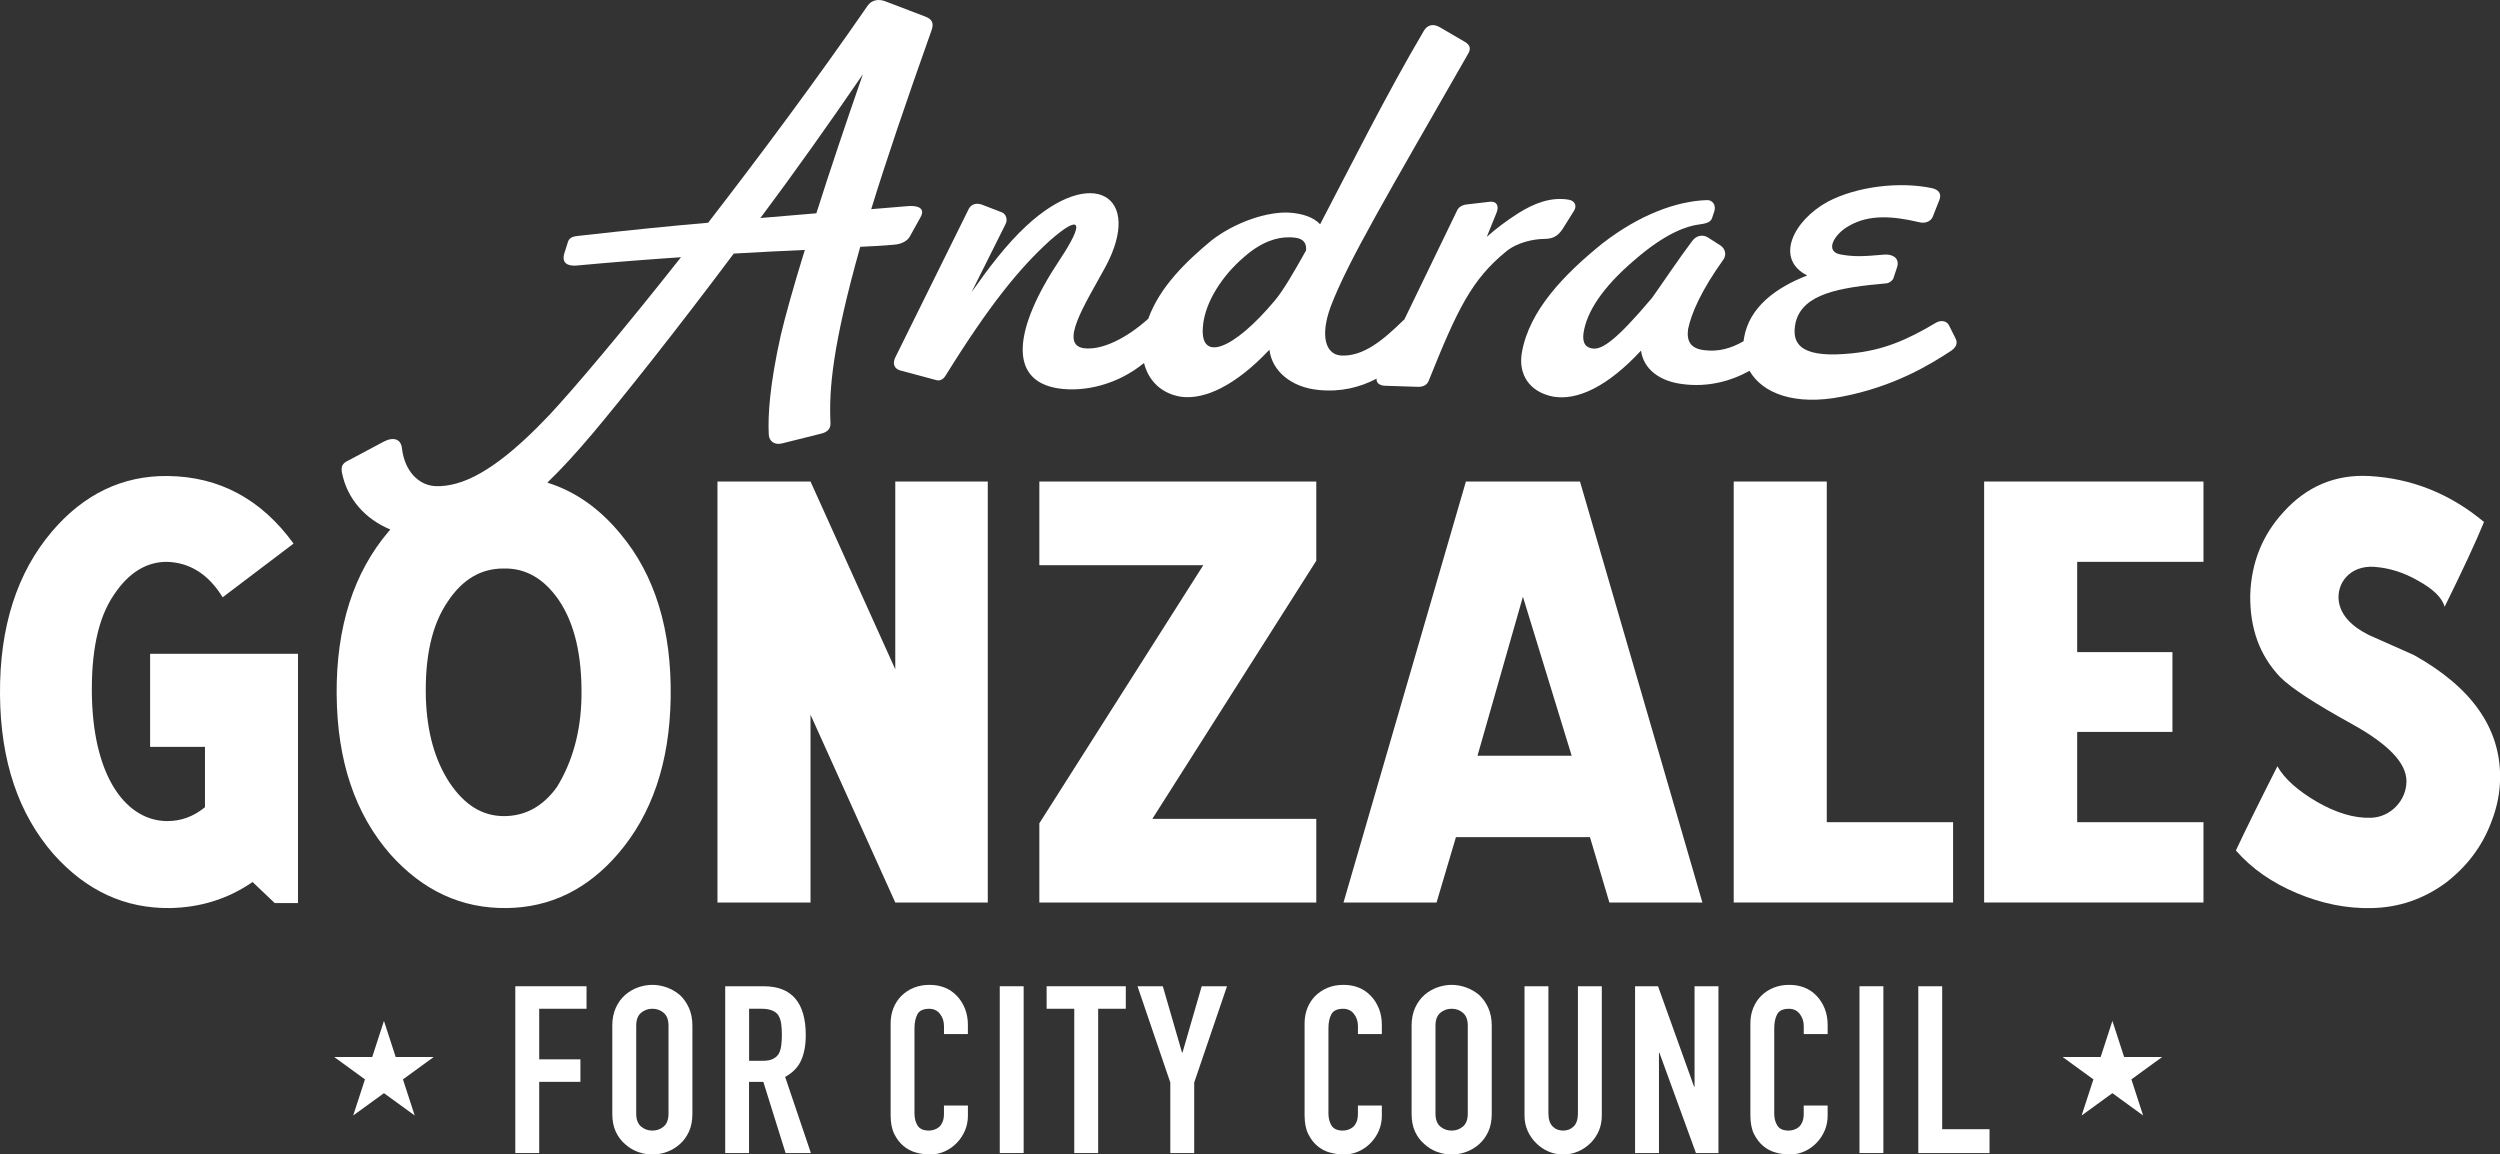
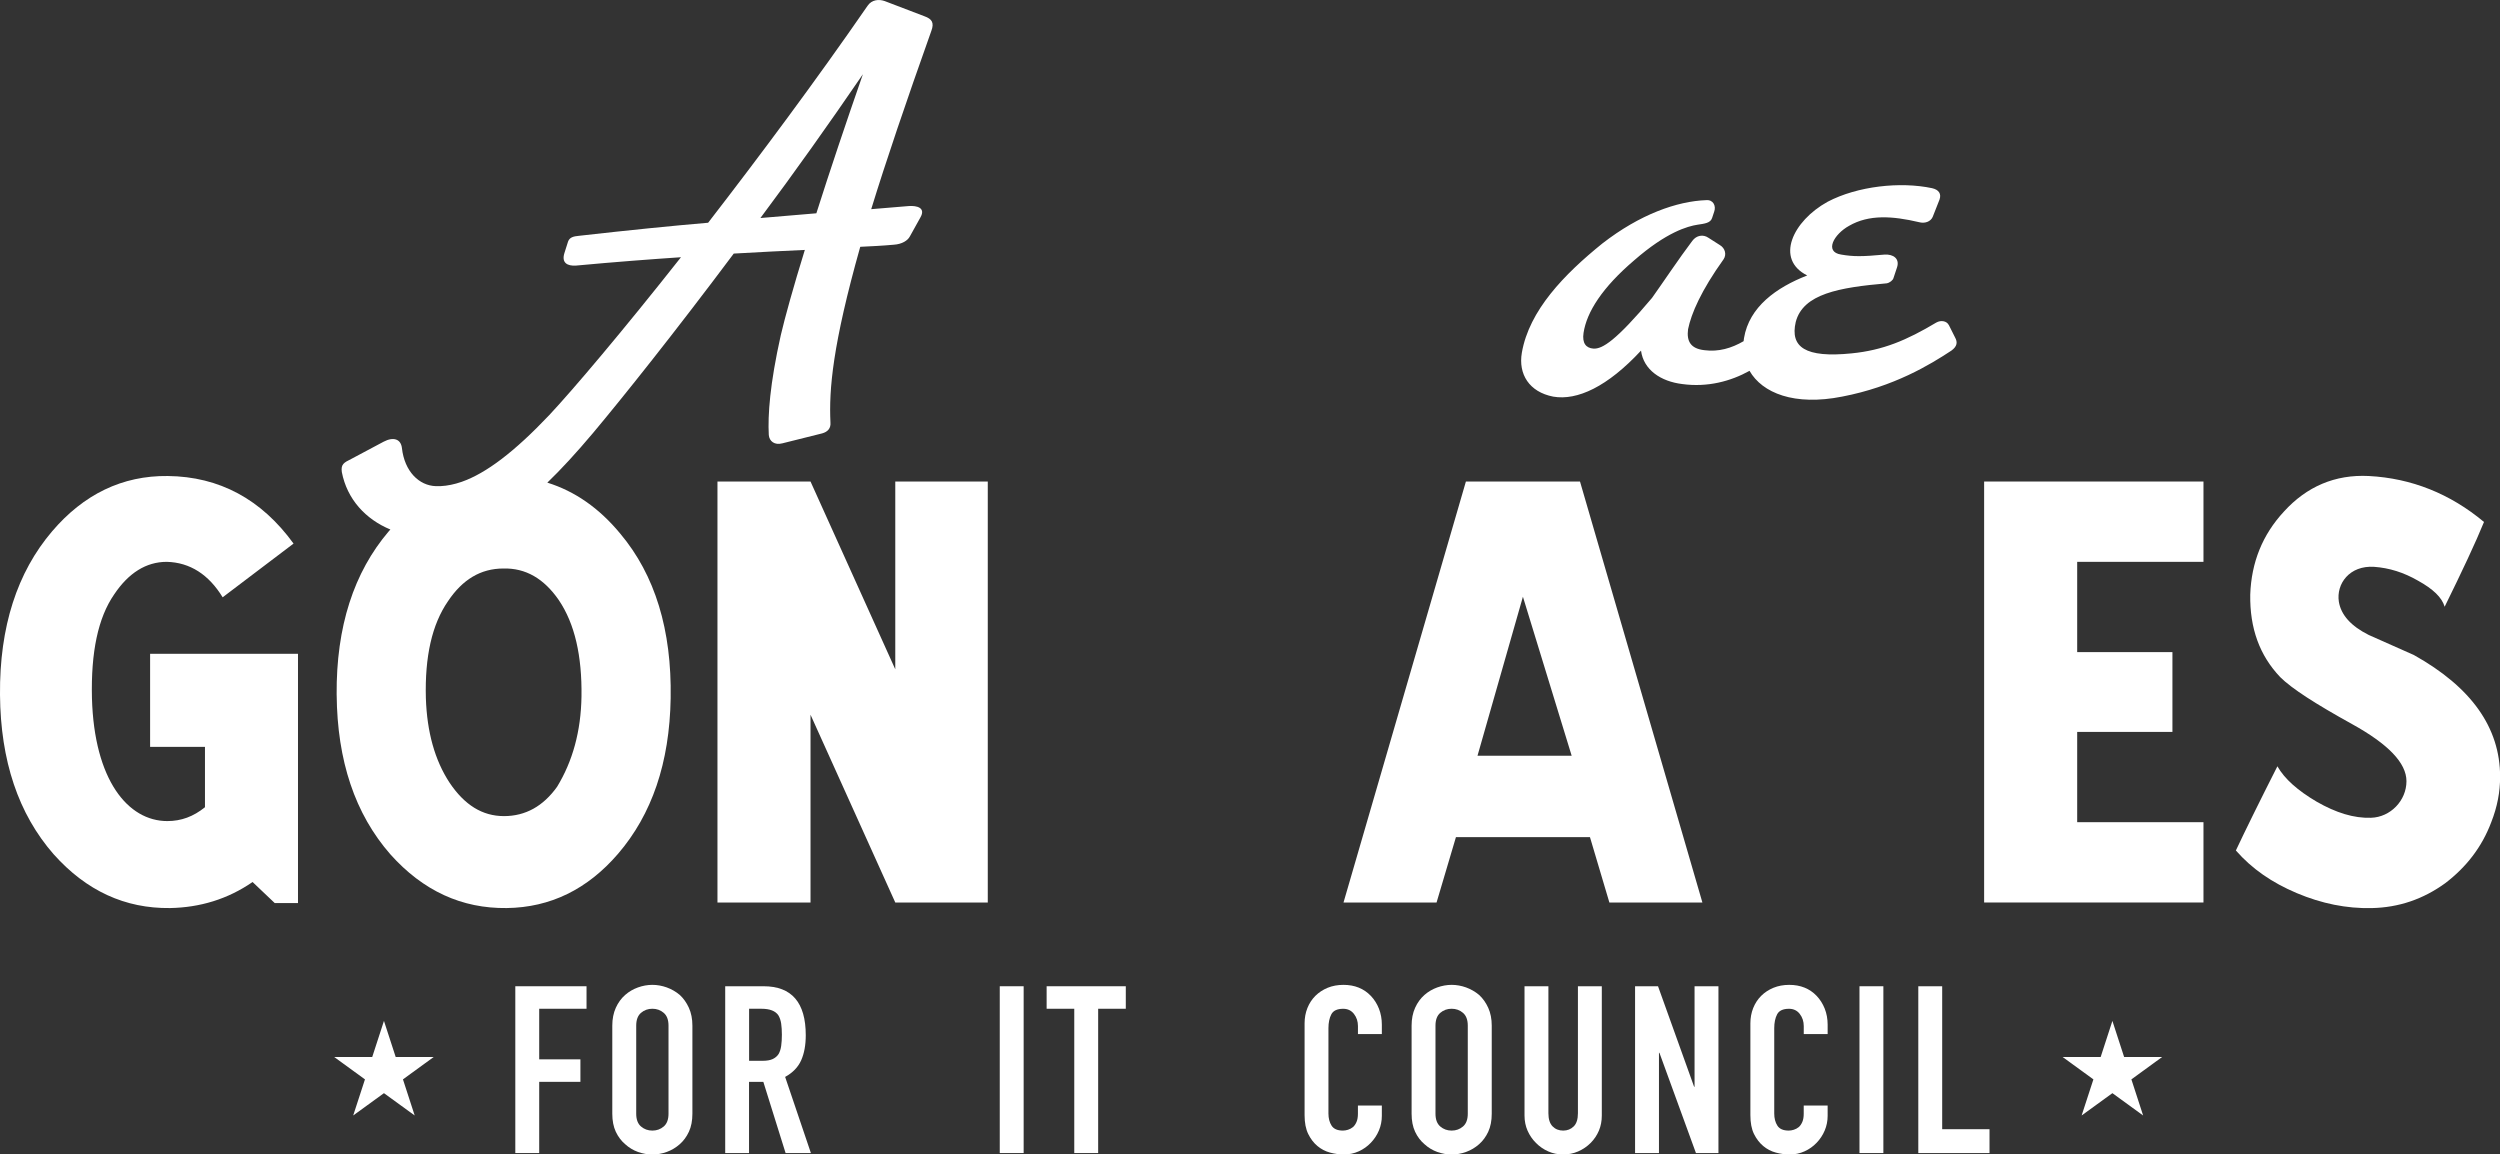
<svg xmlns="http://www.w3.org/2000/svg" id="Layer_1" viewBox="0 0 720 332.49">
  <rect x="0" y="0" width="720" height="332.49" fill="#333333" stroke="none" />
  <defs>
    <style>.cls-1{fill:#fff;stroke-width:0px;}</style>
  </defs>
  <path class="cls-1" d="M43.24,215.09h15.79v17.39c-3.35,2.71-6.86,3.99-10.85,3.99-11.33,0-21.06-11.81-21.7-35.42-.32-13.24,1.76-23.13,6.38-29.83,4.15-6.22,9.25-9.41,15.15-9.41,6.7.16,12.12,3.67,16.11,10.21l20.42-15.47c-9.25-12.76-21.38-19.3-36.21-19.46-13.08-.16-24.25,5.27-33.34,15.95C4.95,164.84-.16,180.48,0,200.1c.16,18.98,5.27,34.3,15.47,45.95,9.41,10.53,20.58,15.63,33.5,15.47,8.61-.16,16.59-2.55,23.77-7.5l6.38,6.06h6.7v-71.79h-42.59v26.8Z" />
  <path class="cls-1" d="M96.96,200.1c.16,18.98,5.27,34.3,15.47,45.95,9.41,10.53,20.58,15.63,33.5,15.47,12.6-.16,23.29-5.42,32.07-15.63,9.73-11.33,14.84-26.16,15.15-44.83.32-19.62-4.47-35.42-14.52-47.38-6.09-7.37-13.1-12.22-21-14.68,3.96-3.81,8.31-8.53,13.2-14.34,8.58-10.24,23.48-28.9,40.49-51.63,7.53-.45,14.15-.75,20.47-1.05-3.31,10.69-5.72,19.42-6.92,24.54-3.16,14.15-3.76,23.03-3.46,28.75.15,1.8,1.66,3.01,3.91,2.41l11.44-2.86c1.66-.45,2.56-1.51,2.41-3.16-.45-9.48.6-22.28,8.58-50.58,3.16-.15,6.32-.3,9.63-.6,2.41-.15,4.06-1.21,4.67-2.41l3.01-5.42c1.66-2.86-1.05-3.46-3.31-3.31l-10.84.9c4.21-13.7,9.93-30.56,17.31-51.33.9-2.41.15-3.46-1.96-4.22l-11.44-4.37c-1.66-.6-3.76-.45-4.97,1.36-14.75,21.37-31.01,43.2-45.91,62.47-10.54.9-22.58,2.11-37.18,3.76-1.66.15-2.71.45-3.16,1.66l-1.05,3.31c-.9,2.86.9,3.76,3.31,3.61,11.44-1.06,21.37-1.81,30.26-2.41-16.86,21.37-31.16,38.23-37.93,45.46-10.01,10.56-18.17,16.76-25.24,19.23-.53.16-1.06.31-1.58.49-2.03.56-3.97.82-5.84.75-4.82-.15-9.03-4.21-9.78-10.99-.3-2.56-2.41-3.31-5.27-1.81l-9.33,4.97c-2.11,1.05-3.01,1.51-2.71,3.76,1.51,7.86,6.87,13.61,13.99,16.56-.16.18-.32.35-.48.53-10.05,11.81-15.15,27.44-15,47.06ZM248.51,21.39c-4.82,13.85-9.48,27.7-13.4,40.04l-16.11,1.36c9.78-13.09,19.72-27.09,29.5-41.39ZM167.47,200.58c-.16,10.05-2.55,18.66-7.02,26-3.99,5.59-9.09,8.46-15.31,8.46s-11.33-3.19-15.63-9.57c-4.31-6.54-6.54-14.68-6.86-24.41-.32-11.96,1.75-21.22,6.38-27.92,4.15-6.22,9.41-9.41,15.95-9.41,6.38-.16,11.65,2.87,15.95,9.09,4.63,6.86,6.7,16.11,6.54,27.76Z" />
  <polygon class="cls-1" points="284.48 138.68 257.84 138.68 257.84 192.76 233.43 138.68 206.63 138.68 206.63 259.92 233.43 259.92 233.43 205.84 257.84 259.92 284.48 259.92 284.48 138.68" />
-   <polygon class="cls-1" points="379.09 138.68 299.33 138.68 299.33 162.77 346.55 162.77 299.33 237.11 299.33 259.92 379.09 259.92 379.09 235.83 331.87 235.83 379.09 161.49 379.09 138.68" />
  <path class="cls-1" d="M463.49,259.92h26.8l-35.25-121.24h-32.86l-35.25,121.24h26.8l5.58-18.82h38.6l5.59,18.82ZM425.52,217.65l13.08-45.79,14.04,45.79h-27.12Z" />
-   <polygon class="cls-1" points="499.31 138.68 499.31 259.92 562.49 259.92 562.49 236.79 526.11 236.79 526.11 138.68 499.31 138.68" />
  <polygon class="cls-1" points="571.43 259.92 634.6 259.92 634.6 236.79 598.23 236.79 598.23 210.79 625.66 210.79 625.66 187.81 598.23 187.81 598.23 161.81 634.6 161.81 634.6 138.68 571.43 138.68 571.43 259.92" />
  <path class="cls-1" d="M695.12,188.61l-12.92-5.74c-5.1-2.55-7.98-5.74-8.61-9.57-.8-5.11,3.03-10.53,10.21-10.05,4.31.32,8.45,1.6,12.6,3.99,4.31,2.39,6.86,4.79,7.66,7.5,5.1-10.37,8.93-18.51,11.33-24.41-9.73-8.14-20.9-12.6-33.18-13.24-9.73-.48-17.86,3.03-24.41,10.21-6.22,6.7-9.41,14.68-9.73,23.93-.16,9.73,2.71,17.55,8.62,23.77,3.35,3.35,10.37,7.82,20.74,13.56,10.37,5.74,15.63,11.17,15.63,16.43,0,5.58-4.62,10.37-10.21,10.53-4.94.16-10.05-1.43-15.63-4.62-5.42-3.19-9.25-6.54-11.33-10.21-5.26,10.37-9.25,18.5-11.96,24.25,4.62,5.27,10.37,9.25,17.55,12.28,7.18,3.03,14.36,4.47,21.54,4.31,7.82-.16,14.83-2.55,21.22-7.18,6.06-4.63,10.53-10.37,13.24-17.55,1.76-4.47,2.55-8.77,2.55-13.08,0-14.2-8.3-25.84-24.88-35.1Z" />
-   <path class="cls-1" d="M259.49,106.74l10.08,2.71c.9.3,1.96,0,2.71-1.2,12.79-20.62,21.37-31.01,29.95-38.84,9.03-7.98,10.39-5.72,2.86,5.57-13.1,19.72-14.9,34.62-.3,36.88,7.64,1.13,17.12-1.11,24.69-7.32,1.27,5.18,5.09,8.85,10.67,9.73,6.77.9,15.66-3.16,25.44-13.55.75,6.17,6.32,10.84,14.15,11.59,6.34.64,11.9-.72,16.71-3.26-.1,1.29.91,2.06,2.7,2.06l9.33.3c1.51,0,2.56-.6,3.01-1.81,8.28-20.62,12.34-29.05,22.28-37.18,3.31-2.71,8.13-3.61,10.99-3.61,2.71,0,4.07-1.05,5.27-2.86l3.31-5.27c.9-1.51.15-2.86-1.51-3.16-5.12-.9-10.09,1.06-14.6,3.91-3.31,2.11-6.32,4.37-9.03,6.78l2.86-7.08c.75-1.96-.15-3.31-2.11-3.01l-6.47.75c-1.35.15-2.41.75-2.86,1.81l-15.16,31.33c-.11.09-.22.17-.33.28-5.57,5.42-11.44,10.54-18.06,10.09-4.36-.45-5.87-5.72-2.86-14,4.97-13.1,16.26-32.06,39.59-72.86.9-1.51.6-2.56-.91-3.46l-7.22-4.22c-1.81-1.05-3.46-.75-4.52.9-10.84,18.36-21.52,39.74-29.95,55.85-1.96-2.11-5.12-3.01-8.28-3.31-6.62-.6-16.26,2.71-23.03,7.98-7.28,6.05-14.86,13.32-18.19,22.54-6.14,5.51-13.3,9.21-18.69,8.47-6.92-1.21.3-12.34,6.32-23.33,11.14-20.62-3.76-29.5-22.73-11.89-5.87,5.42-11.14,12.49-15.81,19.12l9.78-19.57c.75-1.36.15-3.01-1.05-3.46l-5.87-2.26c-1.36-.45-2.86-.15-3.61,1.21l-21.22,42.9c-.9,1.96-.15,3.31,1.66,3.77ZM346.49,93.49c.75-6.62,5.42-14,11.74-19.42,5.27-4.67,9.78-5.72,12.8-5.72,2.26,0,5.42.15,5.12,3.76-3.61,6.47-6.62,11.59-8.88,14.3-12.04,14.45-22.13,18.36-20.77,7.08Z" />
  <path class="cls-1" d="M561.27,93.64c-.6-1.21-2.26-1.51-3.61-.75-8.58,5.12-15.35,7.98-24.39,8.88-13.4,1.36-17.76-1.81-16.1-9.03,2.11-8.13,12.49-9.94,26.19-11.14.9-.15,1.81-.91,1.96-1.51l1.05-3.16c.75-2.41-1.05-3.76-3.61-3.61-6.47.6-9.03.6-12.49,0-4.97-.75-2.11-5.87,2.26-8.28,5.72-3.31,12.49-2.86,20.17-1.05,1.66.45,3.31-.15,3.91-1.51l1.96-4.97c.6-1.66-.15-2.86-2.11-3.31-9.18-1.96-21.52-.6-30.11,3.91-10.09,5.57-15.2,16.56-5.87,21.22-8.88,3.46-16.71,9.03-18.21,18.06-.05.29-.08.58-.11.87-3.47,2.02-7.23,3.14-11.33,2.59-3.92-.45-5.12-2.56-4.67-6.02.91-4.52,3.77-11.14,10.24-20.17.9-1.36.45-3.16-1.05-4.06l-3.31-2.11c-1.51-1.05-3.46-.75-4.67.9-3.76,4.97-8.58,12.19-11.59,16.41-10.39,12.34-14.3,14.75-16.86,14.6-2.11-.15-3.31-1.51-2.86-4.52.9-6.02,5.42-13.1,14.6-20.92,9.33-8.13,15.35-9.79,18.21-10.24,1.96-.3,3.76-.45,4.22-1.96l.6-1.81c.6-1.66-.3-3.46-2.26-3.31-8.43.3-19.12,4.07-29.96,12.49-10.99,8.88-21.07,19.27-23.18,31.46-1.06,6.17,2.11,11.29,9.03,12.64,6.92,1.2,15.65-2.86,25.29-13.25.75,5.57,5.72,8.88,11.89,9.63,7.29.99,13.93-.8,19.36-3.81,3.68,6.41,12.9,10.16,26.69,7.42,14.9-2.86,25.29-9.18,31.46-13.25,1.66-1.21,1.81-2.41,1.06-3.76l-1.81-3.61Z" />
  <polygon class="cls-1" points="113.96 304.42 110.58 294.02 107.2 304.42 96.25 304.42 105.11 310.86 101.72 321.26 110.58 314.83 119.43 321.26 116.05 310.86 124.9 304.42 113.96 304.42" />
  <polygon class="cls-1" points="611.75 304.42 608.37 294.02 604.99 304.42 594.04 304.42 602.9 310.86 599.51 321.26 608.37 314.83 617.22 321.26 613.84 310.86 622.69 304.42 611.75 304.42" />
  <path class="cls-1" d="M148.41,332.08v-48.04h20.51v6.48h-13.63v14.57h11.87v6.48h-11.87v20.51h-6.88Z" />
  <path class="cls-1" d="M176.34,295.38c0-1.93.34-3.64,1.01-5.13s1.57-2.72,2.7-3.71c1.08-.95,2.3-1.66,3.68-2.16,1.37-.49,2.75-.74,4.15-.74s2.78.25,4.15.74c1.37.5,2.62,1.21,3.74,2.16,1.08.99,1.96,2.23,2.63,3.71s1.01,3.19,1.01,5.13v25.37c0,2.02-.34,3.76-1.01,5.2-.67,1.44-1.55,2.63-2.63,3.58-1.12.99-2.37,1.73-3.74,2.23-1.37.49-2.76.74-4.15.74s-2.78-.25-4.15-.74c-1.37-.5-2.6-1.24-3.68-2.23-1.12-.95-2.02-2.14-2.7-3.58-.67-1.44-1.01-3.17-1.01-5.2v-25.37ZM183.23,320.75c0,1.67.46,2.89,1.38,3.68.92.79,2.01,1.18,3.27,1.18s2.35-.39,3.27-1.18c.92-.79,1.38-2.01,1.38-3.68v-25.37c0-1.66-.46-2.89-1.38-3.68-.92-.79-2.01-1.18-3.27-1.18s-2.35.39-3.27,1.18c-.92.79-1.38,2.01-1.38,3.68v25.37Z" />
  <path class="cls-1" d="M208.86,332.08v-48.04h11.06c8.1,0,12.14,4.7,12.14,14.1,0,2.83-.44,5.24-1.32,7.22-.88,1.98-2.42,3.58-4.62,4.79l7.42,21.93h-7.29l-6.41-20.51h-4.12v20.51h-6.88ZM215.74,290.53v14.98h3.91c1.21,0,2.18-.17,2.9-.51.72-.34,1.28-.82,1.69-1.45.36-.63.61-1.41.74-2.33.13-.92.2-1.99.2-3.21s-.07-2.28-.2-3.2c-.14-.92-.4-1.72-.81-2.4-.85-1.26-2.47-1.89-4.86-1.89h-3.58Z" />
-   <path class="cls-1" d="M278.76,318.39v2.97c0,1.48-.28,2.89-.84,4.22-.56,1.33-1.34,2.51-2.33,3.54-.99,1.04-2.15,1.86-3.47,2.46-1.33.61-2.76.91-4.28.91-1.3,0-2.63-.18-3.98-.54-1.35-.36-2.56-.99-3.64-1.89-1.08-.9-1.97-2.06-2.67-3.47-.7-1.42-1.05-3.23-1.05-5.43v-26.45c0-1.57.27-3.04.81-4.39.54-1.35,1.3-2.52,2.29-3.51.99-.99,2.17-1.76,3.54-2.33,1.37-.56,2.89-.84,4.55-.84,3.24,0,5.87,1.06,7.89,3.17.99,1.04,1.76,2.26,2.33,3.68.56,1.42.84,2.96.84,4.62v2.7h-6.88v-2.29c0-1.35-.38-2.52-1.15-3.51-.77-.99-1.8-1.48-3.1-1.48-1.71,0-2.85.53-3.41,1.58-.56,1.06-.84,2.4-.84,4.01v24.56c0,1.4.3,2.56.91,3.51.61.94,1.7,1.42,3.27,1.42.45,0,.93-.08,1.45-.24.52-.16,1-.42,1.45-.78.4-.36.74-.85,1.01-1.48.27-.63.4-1.42.4-2.36v-2.36h6.88Z" />
  <path class="cls-1" d="M287.93,332.08v-48.04h6.88v48.04h-6.88Z" />
  <path class="cls-1" d="M309.39,332.08v-41.56h-7.96v-6.48h22.8v6.48h-7.96v41.56h-6.88Z" />
-   <path class="cls-1" d="M337.05,332.08v-20.31l-9.45-27.73h7.29l5.53,19.09h.14l5.53-19.09h7.29l-9.45,27.73v20.31h-6.88Z" />
  <path class="cls-1" d="M397.97,318.39v2.97c0,1.48-.28,2.89-.84,4.22-.56,1.33-1.34,2.51-2.33,3.54-.99,1.04-2.15,1.86-3.47,2.46s-2.76.91-4.28.91c-1.3,0-2.63-.18-3.98-.54s-2.56-.99-3.64-1.89c-1.08-.9-1.97-2.06-2.66-3.47-.7-1.42-1.05-3.23-1.05-5.43v-26.45c0-1.57.27-3.04.81-4.39.54-1.35,1.3-2.52,2.29-3.51s2.17-1.76,3.54-2.33c1.37-.56,2.89-.84,4.55-.84,3.24,0,5.87,1.06,7.89,3.17.99,1.04,1.77,2.26,2.33,3.68s.84,2.96.84,4.62v2.7h-6.88v-2.29c0-1.35-.38-2.52-1.15-3.51s-1.8-1.48-3.1-1.48c-1.71,0-2.85.53-3.41,1.58-.56,1.06-.84,2.4-.84,4.01v24.56c0,1.4.3,2.56.91,3.51s1.7,1.42,3.27,1.42c.45,0,.93-.08,1.45-.24.52-.16,1-.42,1.45-.78.4-.36.74-.85,1.01-1.48.27-.63.4-1.42.4-2.36v-2.36h6.88Z" />
  <path class="cls-1" d="M406.54,295.38c0-1.93.34-3.64,1.01-5.13s1.57-2.72,2.7-3.71c1.08-.95,2.3-1.66,3.68-2.16,1.37-.49,2.75-.74,4.15-.74s2.78.25,4.15.74c1.37.5,2.62,1.21,3.75,2.16,1.08.99,1.96,2.23,2.63,3.71s1.01,3.19,1.01,5.13v25.37c0,2.02-.34,3.76-1.01,5.2-.67,1.44-1.55,2.63-2.63,3.58-1.12.99-2.37,1.73-3.75,2.23-1.37.49-2.75.74-4.15.74s-2.78-.25-4.15-.74c-1.37-.5-2.6-1.24-3.68-2.23-1.12-.95-2.02-2.14-2.7-3.58-.67-1.44-1.01-3.17-1.01-5.2v-25.37ZM413.42,320.75c0,1.67.46,2.89,1.38,3.68.92.79,2.01,1.18,3.27,1.18s2.35-.39,3.27-1.18,1.38-2.01,1.38-3.68v-25.37c0-1.66-.46-2.89-1.38-3.68s-2.01-1.18-3.27-1.18-2.35.39-3.27,1.18c-.92.79-1.38,2.01-1.38,3.68v25.37Z" />
  <path class="cls-1" d="M461.32,284.05v37.24c0,1.58-.28,3.03-.84,4.35-.56,1.33-1.36,2.51-2.39,3.54s-2.23,1.84-3.58,2.43-2.79.88-4.32.88-2.96-.29-4.28-.88c-1.33-.58-2.51-1.39-3.54-2.43-1.04-1.03-1.84-2.21-2.43-3.54-.58-1.33-.88-2.78-.88-4.35v-37.24h6.88v36.57c0,1.71.41,2.97,1.21,3.78s1.82,1.21,3.04,1.21,2.23-.41,3.04-1.21,1.21-2.07,1.21-3.78v-36.57h6.88Z" />
  <path class="cls-1" d="M470.9,332.08v-48.04h6.61l10.39,28.94h.13v-28.94h6.88v48.04h-6.48l-10.52-28.88h-.13v28.88h-6.88Z" />
  <path class="cls-1" d="M526.36,318.39v2.97c0,1.48-.28,2.89-.84,4.22-.56,1.33-1.34,2.51-2.33,3.54-.99,1.04-2.15,1.86-3.47,2.46-1.33.61-2.76.91-4.28.91-1.3,0-2.63-.18-3.98-.54s-2.56-.99-3.64-1.89c-1.08-.9-1.97-2.06-2.67-3.47-.7-1.42-1.04-3.23-1.04-5.43v-26.45c0-1.57.27-3.04.81-4.39.54-1.35,1.3-2.52,2.29-3.51.99-.99,2.17-1.76,3.54-2.33,1.37-.56,2.89-.84,4.55-.84,3.24,0,5.87,1.06,7.89,3.17.99,1.04,1.76,2.26,2.33,3.68.56,1.42.84,2.96.84,4.62v2.7h-6.88v-2.29c0-1.35-.38-2.52-1.15-3.51-.77-.99-1.8-1.48-3.1-1.48-1.71,0-2.85.53-3.41,1.58-.56,1.06-.84,2.4-.84,4.01v24.56c0,1.4.3,2.56.91,3.51s1.7,1.42,3.27,1.42c.45,0,.93-.08,1.45-.24.52-.16,1-.42,1.45-.78.4-.36.74-.85,1.01-1.48.27-.63.4-1.42.4-2.36v-2.36h6.88Z" />
  <path class="cls-1" d="M535.53,332.08v-48.04h6.88v48.04h-6.88Z" />
  <path class="cls-1" d="M552.47,332.08v-48.04h6.88v41.16h13.63v6.88h-20.51Z" />
</svg>